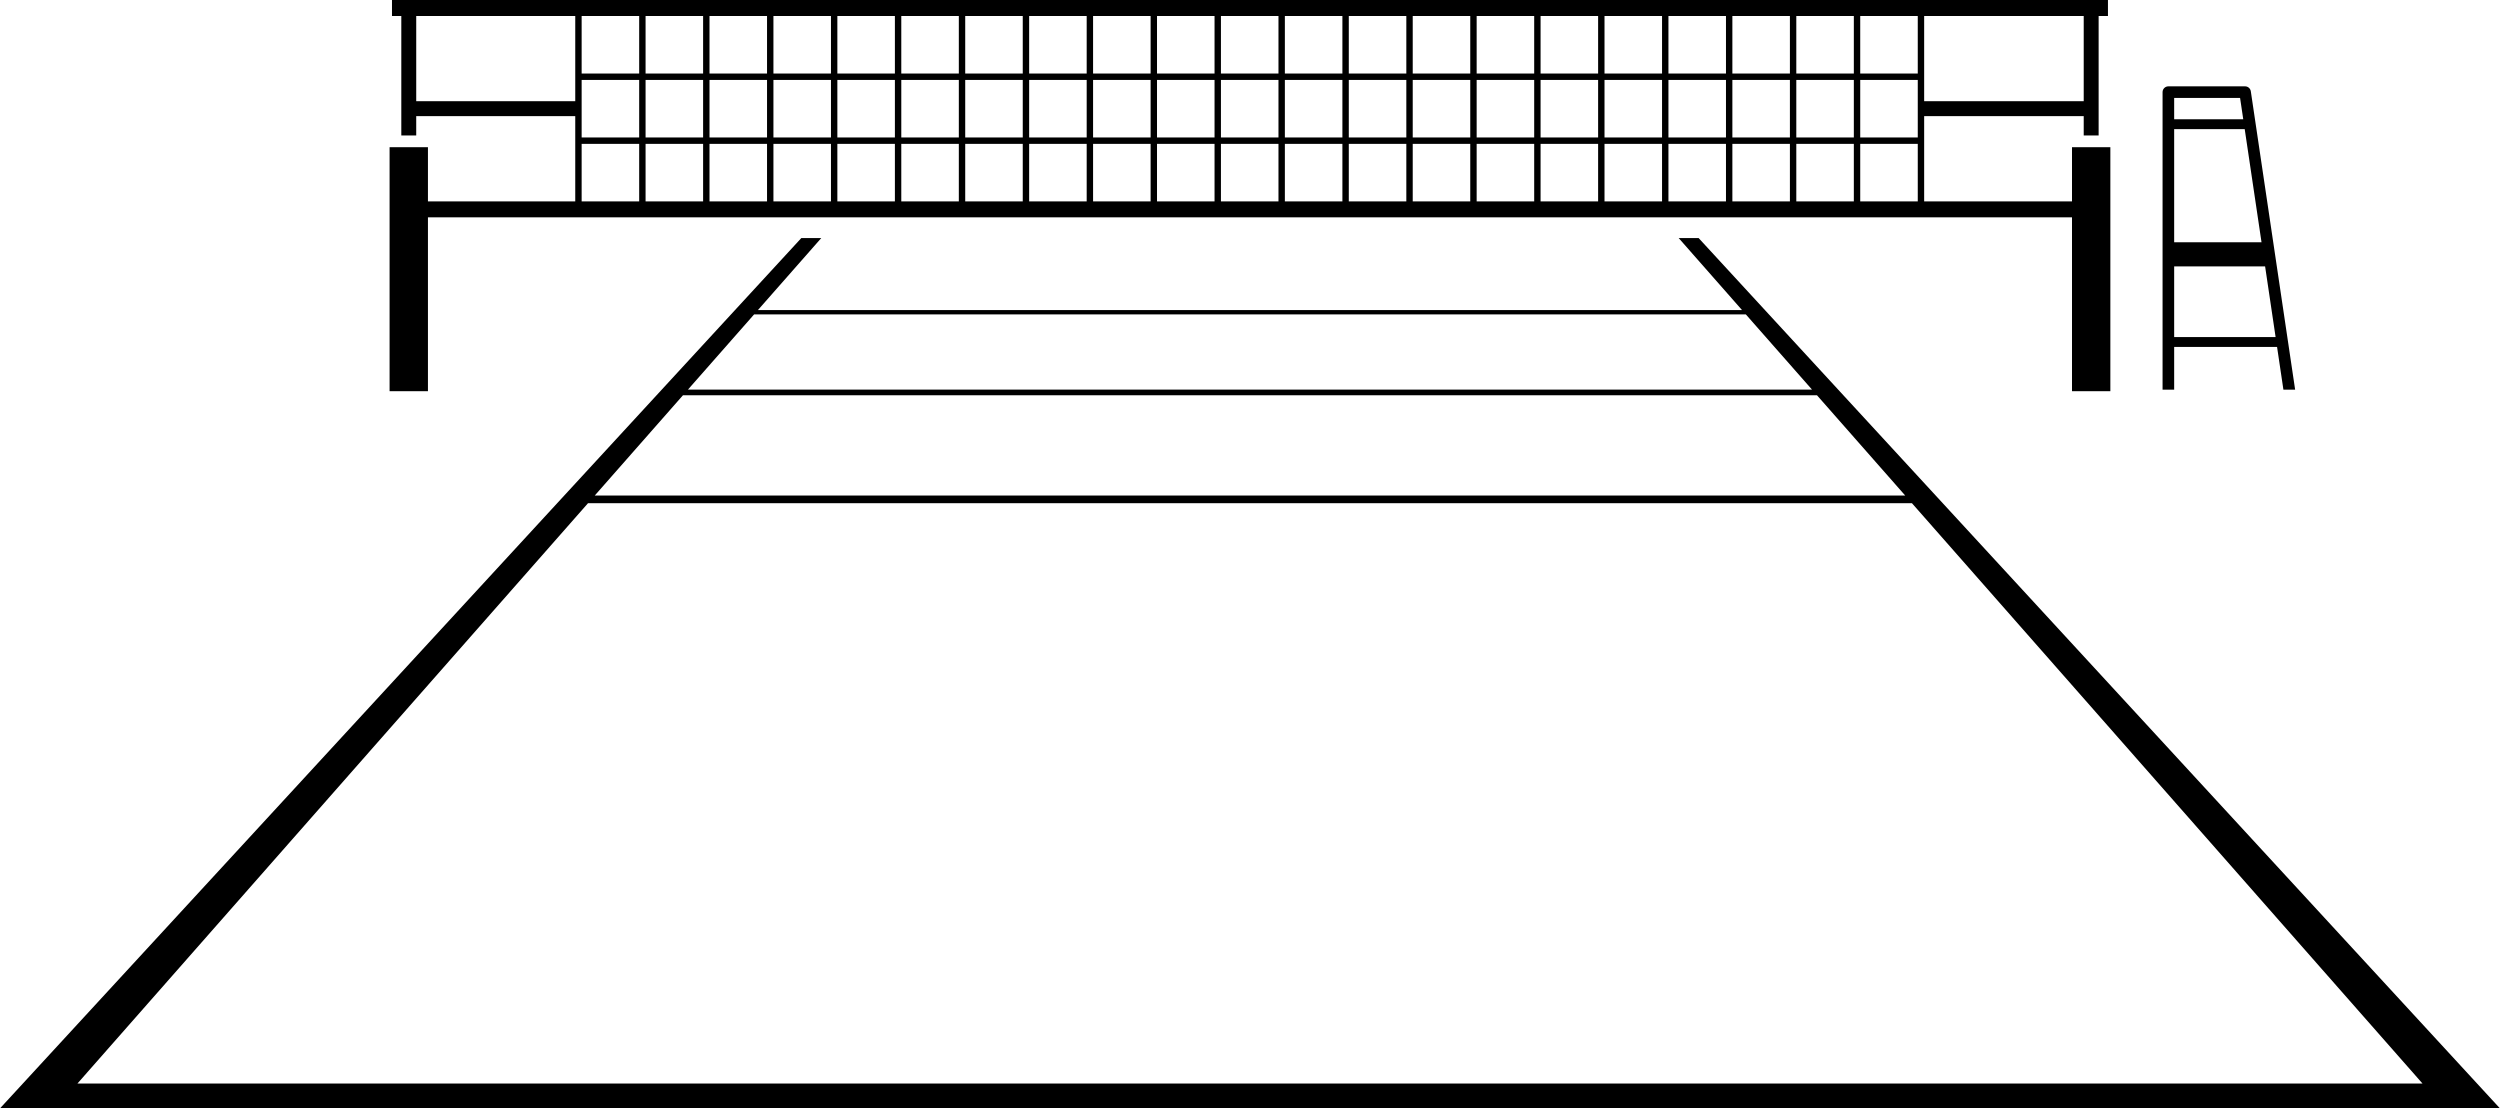
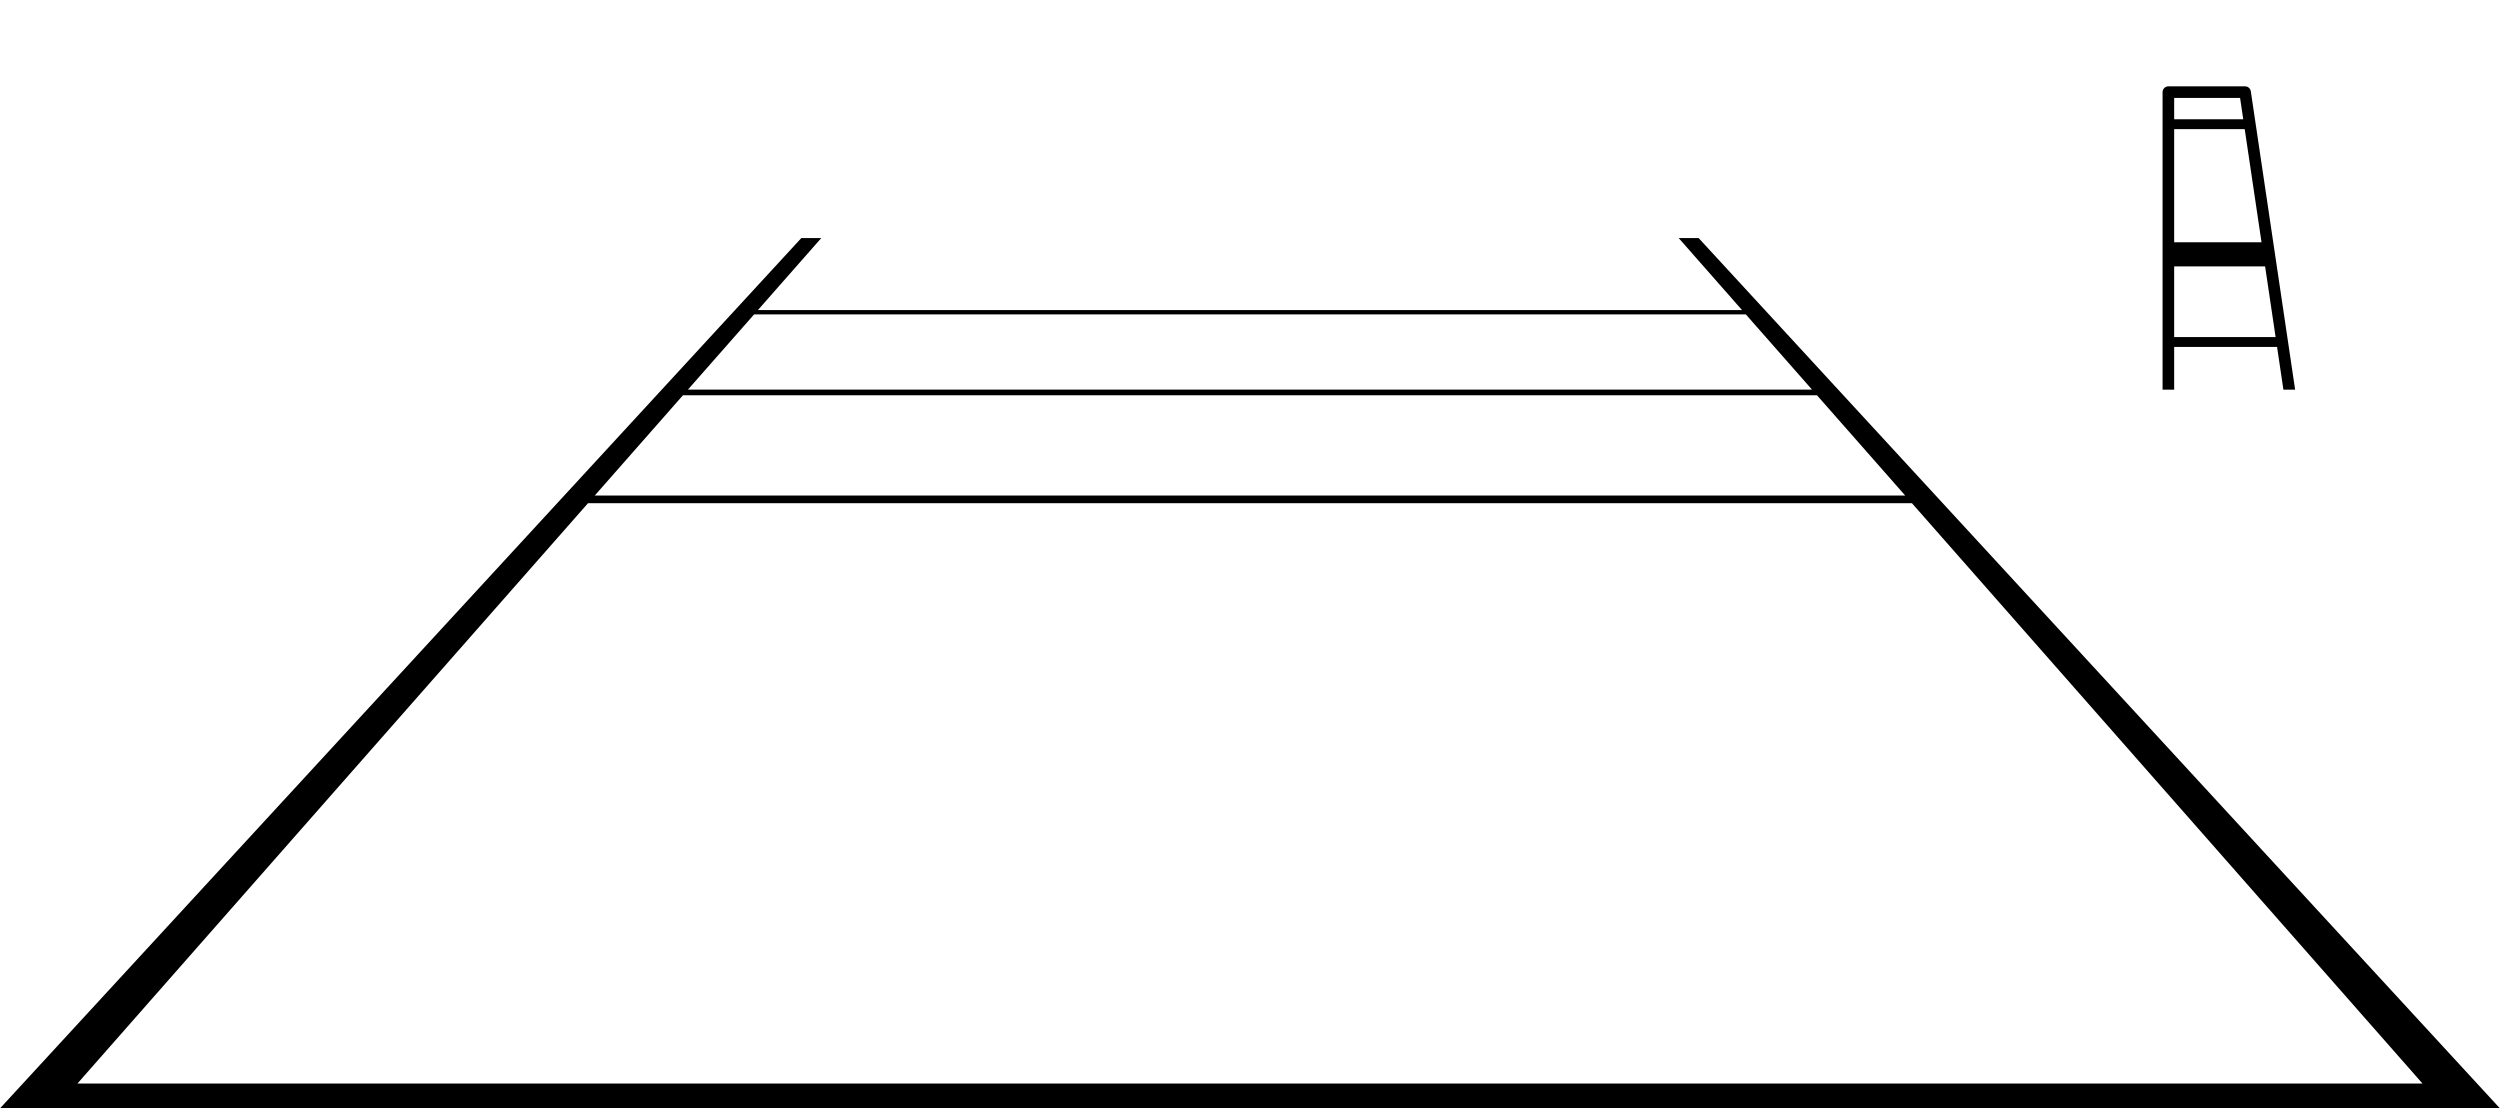
<svg xmlns="http://www.w3.org/2000/svg" height="286.6" preserveAspectRatio="xMidYMid meet" version="1.0" viewBox="0.0 0.0 646.5 286.6" width="646.5" zoomAndPan="magnify">
  <g id="change1_1">
    <path d="M646.485,286.623L439.273,61.57h-5.16l16.379,18.617H195.996l16.379-18.617h-5.16L0,286.623H646.485z M195.013,81.304 h256.462l17.11,19.448H177.903L195.013,81.304z M176.619,102.211h293.249l22.811,25.928H153.808L176.619,102.211z M494.427,130.126 L626.469,280.21H20.018L152.06,130.126H494.427z" fill="inherit" />
-     <path d="M446.57,56.209h89.249v44.947h9.919V38.058h-9.919v14.018h-38.231V30.033h41.261v4.994h3.857V4.133h2.411V0h-443.75v4.133 h2.411v30.894h3.857v-4.994h41.124v22.043h-38.093V38.058h-9.919v63.098h9.919V56.209h89.248H446.57z M200.009,20.665h14.879 v14.879h-14.879V20.665z M198.356,35.544h-14.879V20.665h14.879V35.544z M216.541,20.665h14.879v14.879h-14.879V20.665z M233.074,20.665h14.879v14.879h-14.879V20.665z M380.21,35.544h-14.879V20.665h14.879V35.544z M381.863,20.665h14.879v14.879 h-14.879V20.665z M363.677,35.544h-14.879V20.665h14.879V35.544z M347.145,35.544h-14.879V20.665h14.879V35.544z M330.613,35.544 h-14.879V20.665h14.879V35.544z M314.081,35.544h-14.879V20.665h14.879V35.544z M297.549,35.544H282.67V20.665h14.879V35.544z M281.017,35.544h-14.879V20.665h14.879V35.544z M264.485,35.544h-14.879V20.665h14.879V35.544z M247.952,37.197v2.756v12.123 h-14.879V39.953v-2.756H247.952z M249.606,39.953v-2.756h14.879v2.756v12.123h-14.879V39.953z M266.138,39.953v-2.756h14.879v2.756 v12.123h-14.879V39.953z M282.67,39.953v-2.756h14.879v2.756v12.123H282.67V39.953z M299.202,39.953v-2.756h14.879v2.756v12.123 h-14.879V39.953z M315.734,39.953v-2.756h14.879v2.756v12.123h-14.879V39.953z M332.266,39.953v-2.756h14.879v2.756v12.123h-14.879 V39.953z M348.798,39.953v-2.756h14.879v2.756v12.123h-14.879V39.953z M365.331,39.953v-2.756h14.879v2.756v12.123h-14.879V39.953z M381.863,39.953v-2.756h14.879v2.756v12.123h-14.879V39.953z M398.395,39.953v-2.756h14.879v2.756v12.123h-14.879V39.953z M398.395,35.544V20.665h14.879v14.879H398.395z M414.927,20.665h14.879v14.879h-14.879V20.665z M431.459,20.665h14.879v14.879 h-14.879V20.665z M447.991,20.665h14.879v14.879h-14.879V20.665z M446.338,37.197v2.756v12.123h-14.879V39.953v-2.756H446.338z M447.991,37.197h14.879v14.879h-14.879V37.197z M464.523,37.197h14.879v14.879h-14.879V37.197z M464.523,35.544V20.665h14.879 v14.879H464.523z M481.056,20.665h14.879v14.879h-14.879V20.665z M495.934,19.012h-14.879V4.133h14.879V19.012z M479.402,19.012 h-14.879V4.133h14.879V19.012z M462.87,19.012h-14.879V4.133h14.879V19.012z M446.338,19.012h-14.879V4.133h14.879V19.012z M429.806,19.012h-14.879V4.133h14.879V19.012z M413.274,19.012h-14.879V4.133h14.879V19.012z M396.742,19.012h-14.879V4.133 h14.879V19.012z M380.21,19.012h-14.879V4.133h14.879V19.012z M363.677,19.012h-14.879V4.133h14.879V19.012z M347.145,19.012 h-14.879V4.133h14.879V19.012z M330.613,19.012h-14.879V4.133h14.879V19.012z M314.081,19.012h-14.879V4.133h14.879V19.012z M297.549,19.012H282.67V4.133h14.879V19.012z M281.017,19.012h-14.879V4.133h14.879V19.012z M264.485,19.012h-14.879V4.133h14.879 V19.012z M247.952,19.012h-14.879V4.133h14.879V19.012z M231.42,19.012h-14.879V4.133h14.879V19.012z M214.888,19.012h-14.879 V4.133h14.879V19.012z M198.356,19.012h-14.879V4.133h14.879V19.012z M181.824,19.012h-14.879V4.133h14.879V19.012z M165.292,19.012h-14.879V4.133h14.879V19.012z M150.413,20.665h14.879v14.879h-14.879V20.665z M166.945,20.665h14.879v14.879 h-14.879V20.665z M181.824,37.197v14.879h-14.879V37.197H181.824z M183.477,37.197h14.879v14.879h-14.879V37.197z M200.009,39.953 v-2.756h14.879v2.756v12.123h-14.879V39.953z M216.541,52.076V39.953v-2.756h14.879v2.756v12.123H216.541z M414.927,52.076V39.953 v-2.756h14.879v2.756v12.123H414.927z M481.056,52.076V37.197h14.879v14.879H481.056z M538.849,26.176h-41.261V4.133h41.261V26.176 z M107.636,26.176V4.133h41.124v22.043H107.636z M150.413,37.197h14.879v14.879h-14.879V37.197z" fill="inherit" />
    <path d="M562.24,89.717h26.609l1.642,11.053h3.032l-11.462-77.163c-0.109-0.735-0.74-1.28-1.483-1.28H560.74 c-0.828,0-1.5,0.671-1.5,1.5v76.943h3V89.717z M562.24,87.166V68.887h23.515l2.715,18.279H562.24z M584.829,62.652H562.24V33.391 h18.242L584.829,62.652z M579.284,25.326l0.819,5.514H562.24v-5.514H579.284z" fill="inherit" />
  </g>
</svg>